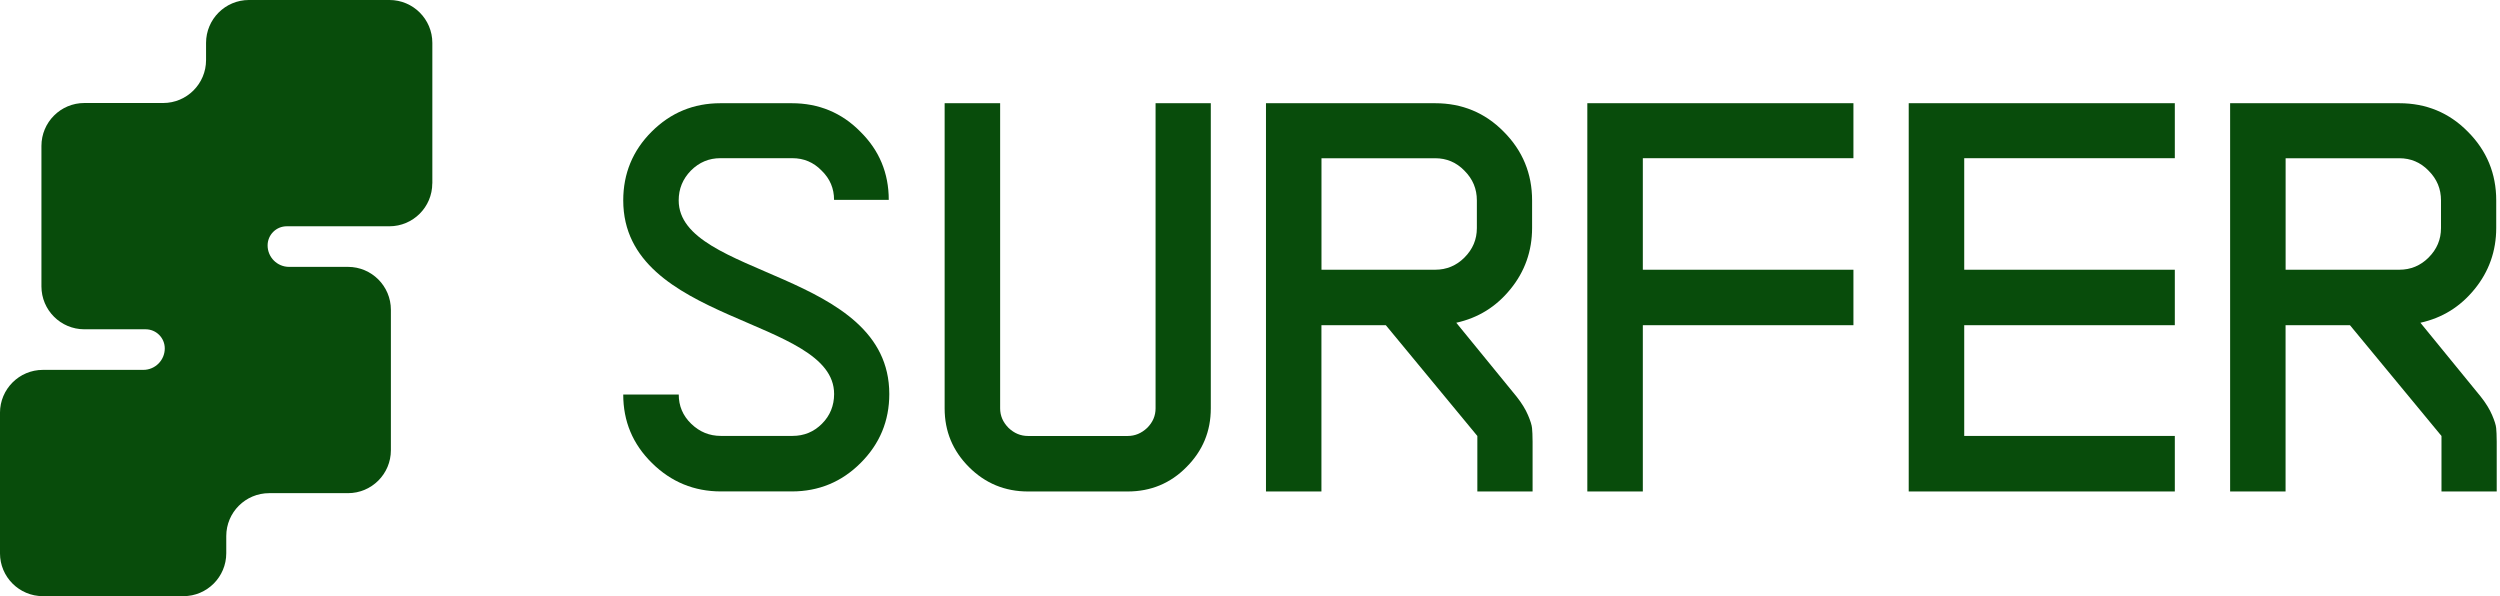
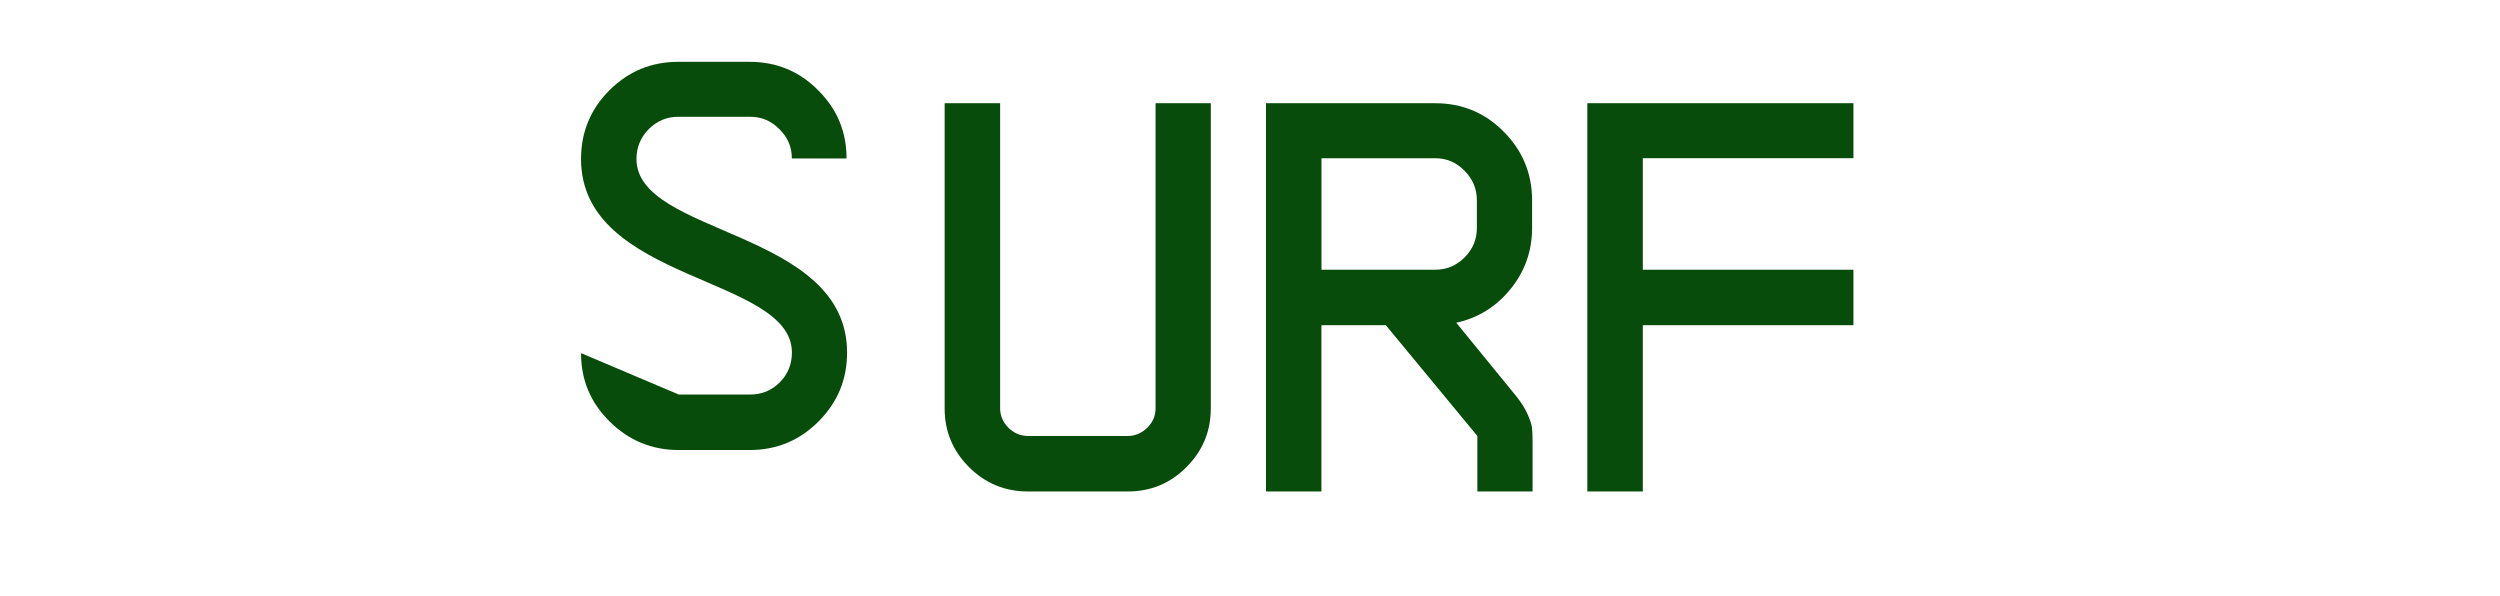
<svg xmlns="http://www.w3.org/2000/svg" fill="none" height="88" viewBox="0 0 369 88" width="369">
  <clipPath id="a">
    <path d="m0 0h368.52v88h-368.52z" />
  </clipPath>
  <clipPath id="b">
    <path d="m0 0h369v88h-369z" />
  </clipPath>
  <g clip-path="url(#a)">
    <g clip-path="url(#b)" fill="#084c0b">
-       <path d="m63.814 27.073v-20.74c0-3.502-2.84-6.334-6.334-6.334h-20.732c-3.502 0-6.334 2.84-6.334 6.334v2.537c0 3.502-2.84 6.334-6.334 6.334h-11.63c-3.502 0-6.334 2.84-6.334 6.333v20.732c0 3.502 2.84 6.334 6.334 6.334h9.046c1.555 0 2.824 1.26 2.824 2.824 0 1.747-1.42 3.167-3.167 3.167h-14.821c-3.502 0-6.334 2.84-6.334 6.334v20.732c0 3.502 2.84 6.333 6.334 6.333h20.732c3.502 0 6.333-2.84 6.333-6.333v-2.537c0-3.502 2.84-6.333 6.334-6.333h11.63c3.502 0 6.334-2.84 6.334-6.334v-20.732c0-3.502-2.84-6.334-6.334-6.334h-8.695c-1.747 0-3.167-1.42-3.167-3.167 0-1.555 1.26-2.824 2.824-2.824h15.148c3.502 0 6.334-2.84 6.334-6.333z" />
-       <path d="m100.183 58.231c0 1.675.598 3.119 1.835 4.315 1.236 1.196 2.68 1.795 4.395 1.795h10.553c1.715 0 3.159-.598 4.355-1.795 1.197-1.196 1.795-2.68 1.795-4.395 0-11.351-31.125-10.346-31.125-28.573 0-3.957 1.396-7.355 4.196-10.146 2.8-2.8 6.191-4.196 10.146-4.196h10.545c3.957 0 7.355 1.396 10.107 4.196 2.8 2.76 4.196 6.118 4.196 10.067h-8.073c0-1.675-.598-3.119-1.834-4.315-1.197-1.236-2.641-1.835-4.316-1.835h-10.633c-1.675 0-3.119.598-4.355 1.835-1.197 1.236-1.795 2.68-1.795 4.395 0 11.351 31.085 10.346 31.085 28.573 0 3.957-1.395 7.355-4.235 10.186-2.8 2.8-6.19 4.196-10.147 4.196h-10.465c-3.957 0-7.355-1.396-10.187-4.196-2.84-2.8-4.236-6.15-4.236-10.107z" />
+       <path d="m100.183 58.231h10.553c1.715 0 3.159-.598 4.355-1.795 1.197-1.196 1.795-2.68 1.795-4.395 0-11.351-31.125-10.346-31.125-28.573 0-3.957 1.396-7.355 4.196-10.146 2.8-2.8 6.191-4.196 10.146-4.196h10.545c3.957 0 7.355 1.396 10.107 4.196 2.8 2.76 4.196 6.118 4.196 10.067h-8.073c0-1.675-.598-3.119-1.834-4.315-1.197-1.236-2.641-1.835-4.316-1.835h-10.633c-1.675 0-3.119.598-4.355 1.835-1.197 1.236-1.795 2.68-1.795 4.395 0 11.351 31.085 10.346 31.085 28.573 0 3.957-1.395 7.355-4.235 10.186-2.8 2.8-6.19 4.196-10.147 4.196h-10.465c-3.957 0-7.355-1.396-10.187-4.196-2.84-2.8-4.236-6.15-4.236-10.107z" />
      <path d="m139.429 15.236h8.192v45.037c0 1.077.399 2.034 1.236 2.88.838.798 1.795 1.197 2.88 1.197h14.709c1.077 0 2.034-.399 2.88-1.197.837-.838 1.236-1.795 1.236-2.88v-45.037h8.152v45.037c0 3.398-1.196 6.27-3.597 8.671-2.361 2.401-5.273 3.598-8.671 3.598h-14.709c-3.398 0-6.31-1.196-8.711-3.598s-3.597-5.273-3.597-8.671z" />
      <path d="m186.859 72.541v-57.305h24.975c3.957 0 7.355 1.396 10.107 4.196 2.8 2.8 4.196 6.198 4.196 10.146v4.076c0 3.398-1.077 6.437-3.199 9.03-2.114 2.6-4.754 4.236-7.993 4.954l8.91 10.912c.758.957 1.317 1.875 1.676 2.72.359.838.558 1.476.598 1.922.04.439.08 1.077.08 1.994v7.355h-8.153v-8.192l-13.504-16.345h-9.509v24.537h-8.192zm8.192-32.729h16.783c1.676 0 3.119-.598 4.316-1.795 1.236-1.236 1.835-2.68 1.835-4.355v-4.076c0-1.715-.599-3.159-1.835-4.395-1.197-1.236-2.64-1.835-4.316-1.835h-16.783v16.464z" />
      <path d="m234.289 72.541v-57.305h39.277v8.112h-31.085v16.464h31.085v8.192h-31.085v24.537z" />
-       <path d="m281.727 72.541v-57.305h39.277v8.112h-31.085v16.464h31.085v8.192h-31.085v16.345h31.085v8.192z" />
-       <path d="m329.166 72.541v-57.305h24.975c3.957 0 7.355 1.396 10.107 4.196 2.8 2.8 4.195 6.198 4.195 10.146v4.076c0 3.398-1.076 6.437-3.198 9.03-2.114 2.6-4.754 4.236-7.993 4.954l8.91 10.912c.758.957 1.316 1.875 1.675 2.72.359.838.559 1.476.599 1.922.039.439.079 1.077.079 1.994v7.355h-8.152v-8.192l-13.505-16.345h-9.508v24.537h-8.192zm8.192-32.729h16.783c1.675 0 3.119-.598 4.316-1.795 1.236-1.236 1.834-2.68 1.834-4.355v-4.076c0-1.715-.598-3.159-1.834-4.395-1.197-1.236-2.641-1.835-4.316-1.835h-16.783v16.464z" />
    </g>
  </g>
</svg>